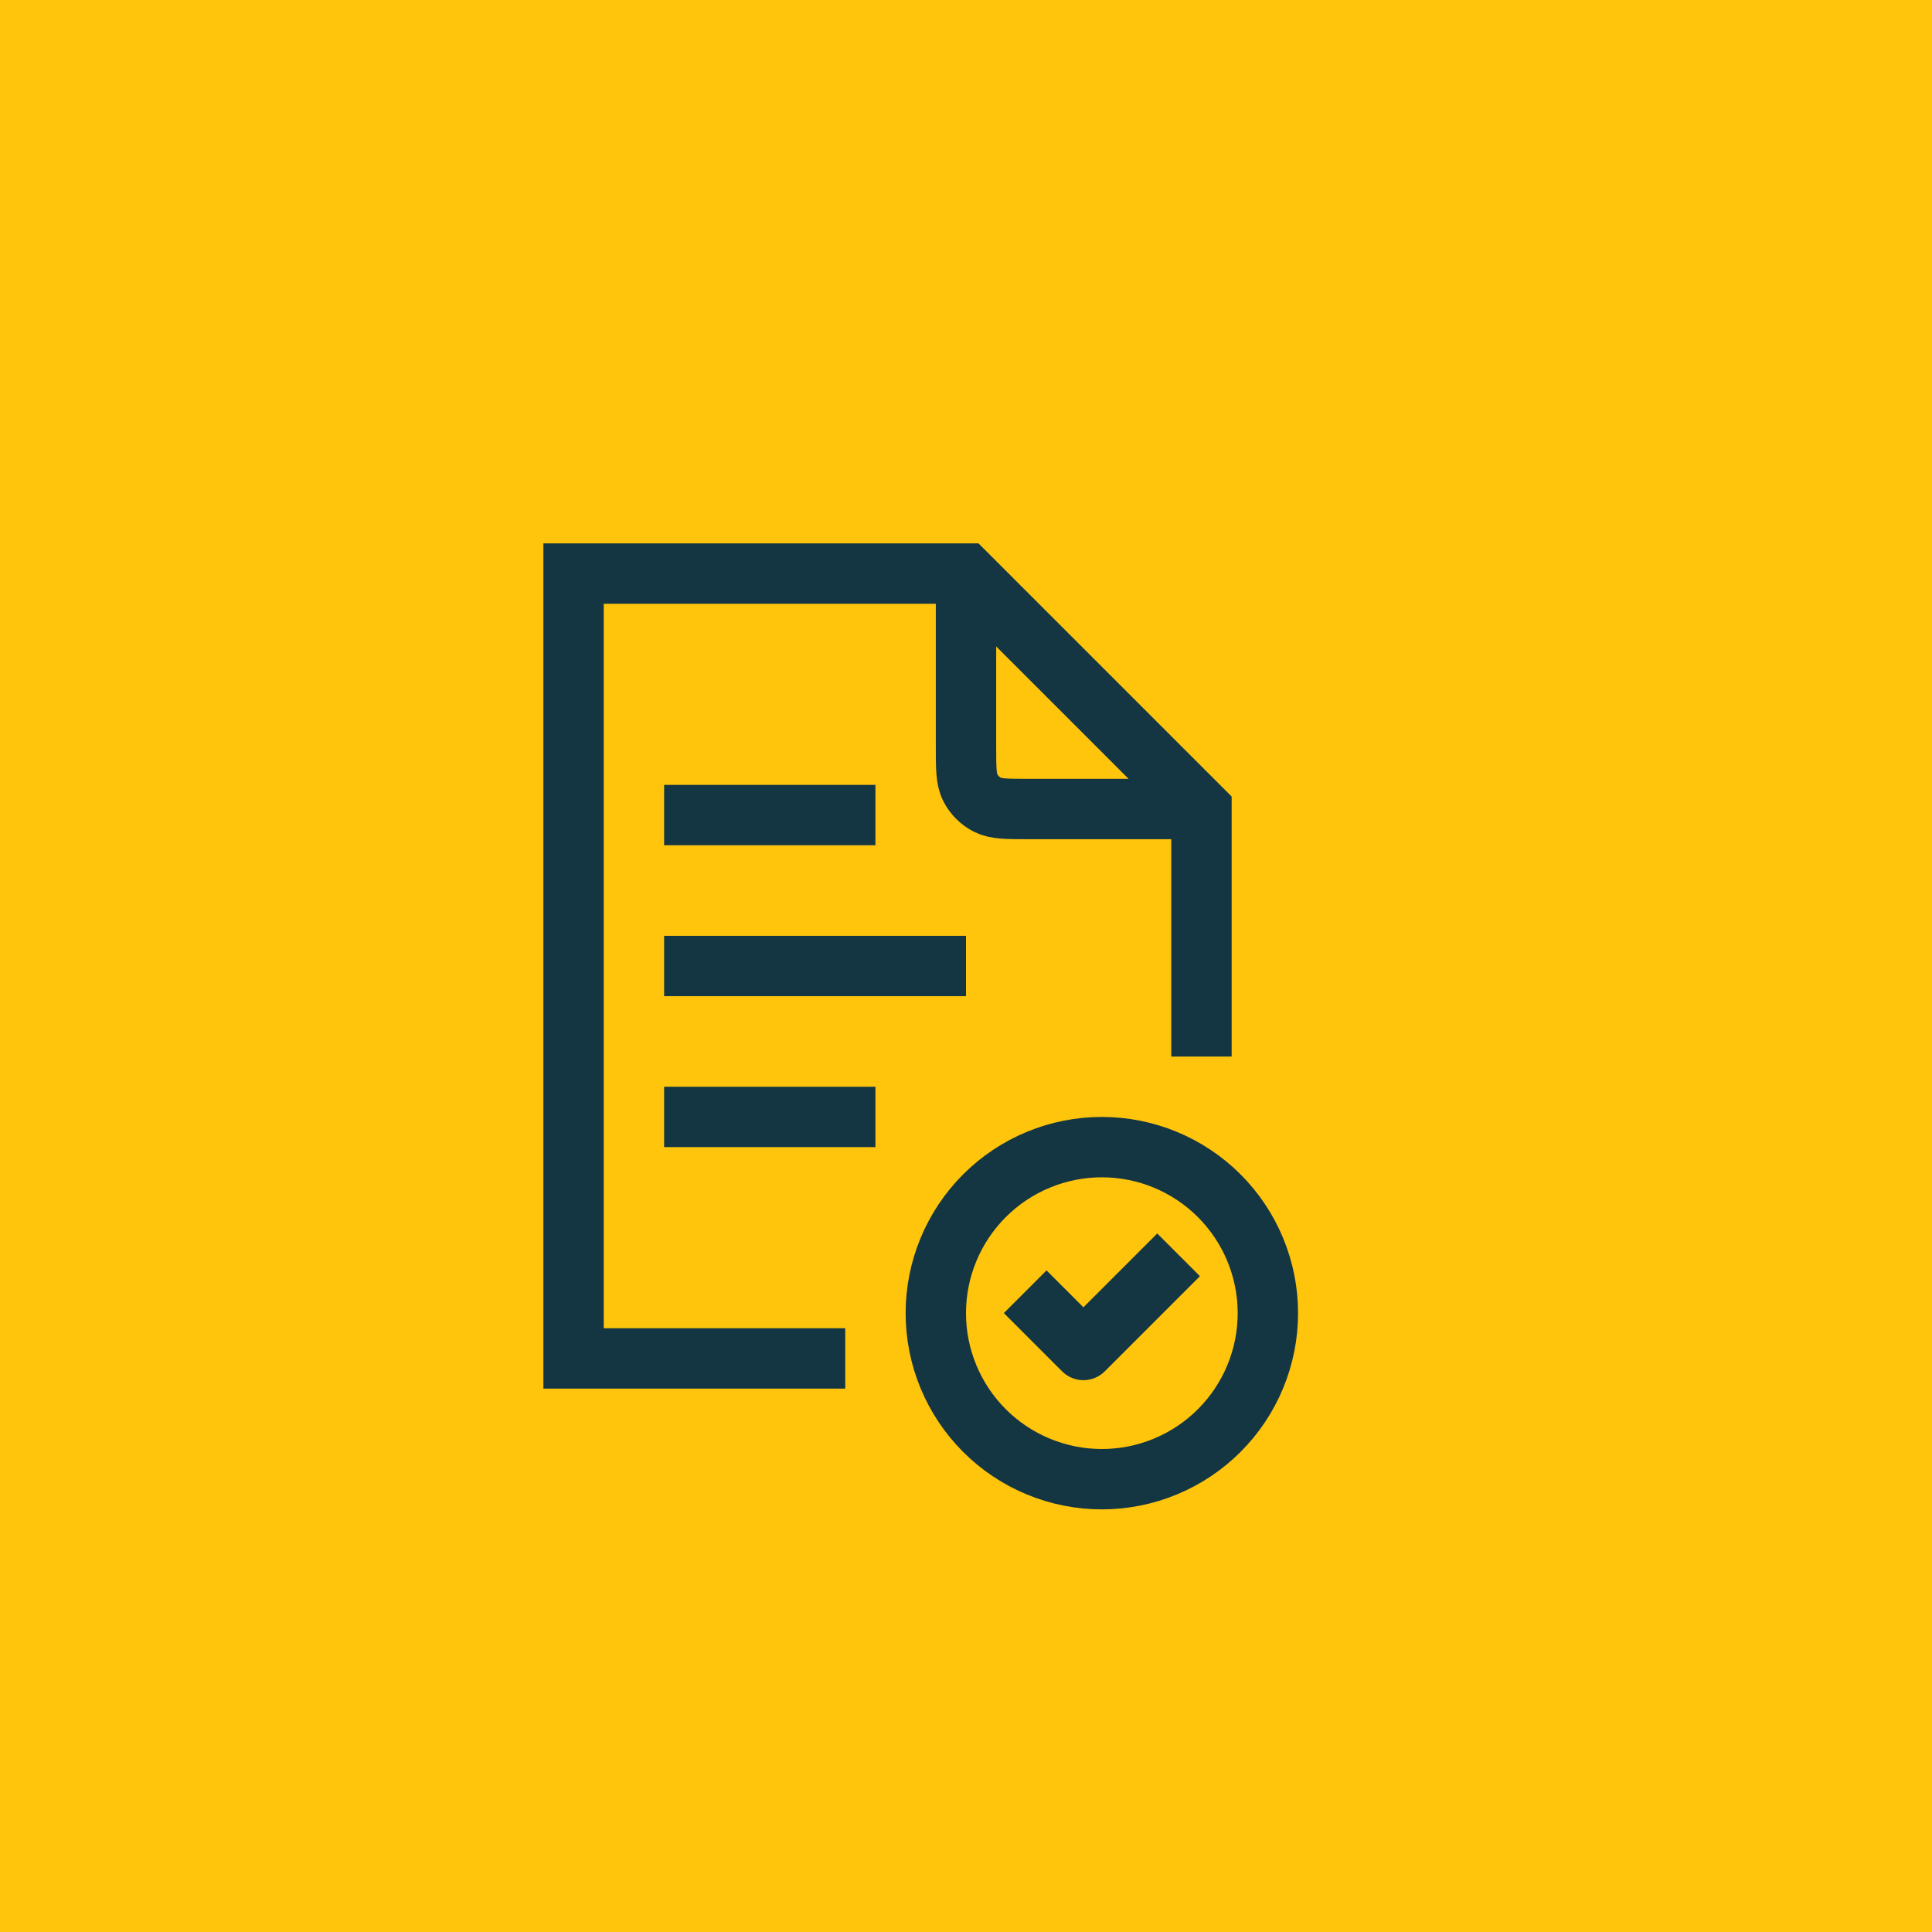
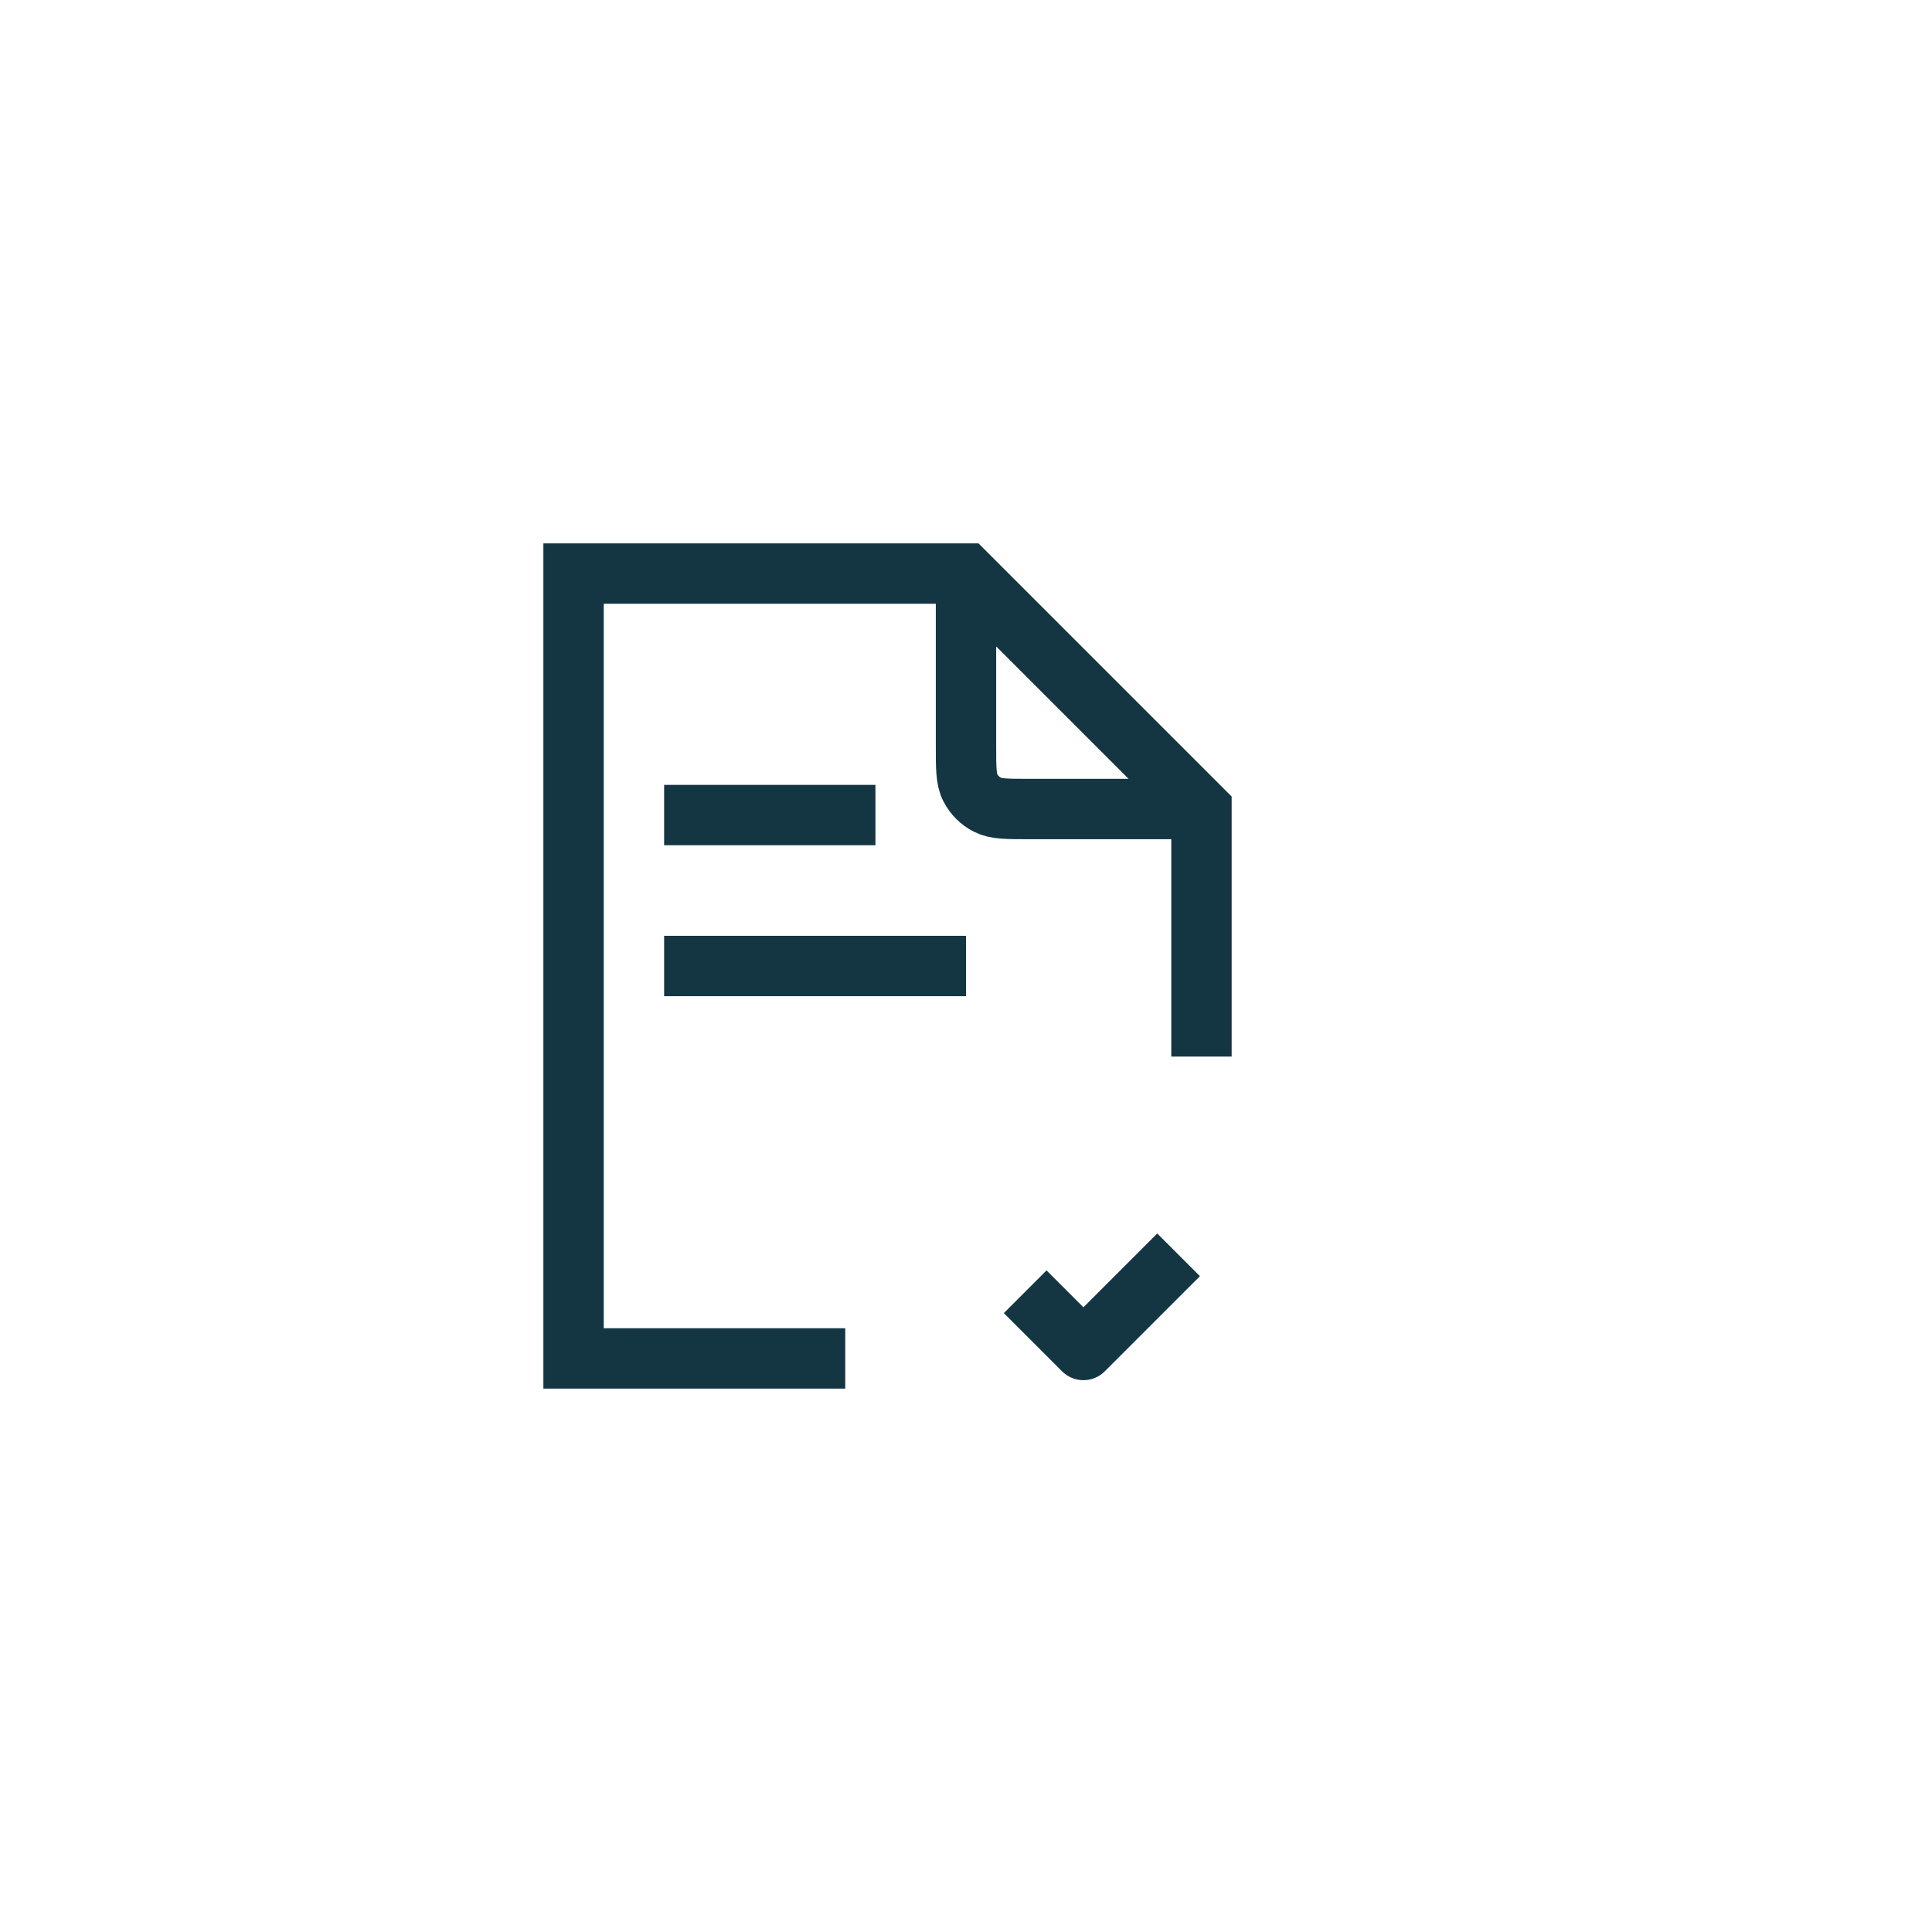
<svg xmlns="http://www.w3.org/2000/svg" width="64" height="64" viewBox="0 0 64 64" fill="none">
-   <rect width="64" height="64" fill="#FFC50D" />
  <path d="M32 20.3V24.72C32 25.448 32 25.812 32.142 26.09C32.266 26.335 32.465 26.534 32.71 26.658C32.988 26.8 33.352 26.8 34.08 26.8H38.15M39.8 34V26.8L32 19H19V45H27" stroke="#143642" stroke-width="2" stroke-linecap="square" />
  <path d="M22 27H29" stroke="#143642" stroke-width="2" />
-   <path d="M22 37H29" stroke="#143642" stroke-width="2" />
  <path d="M22 32H32" stroke="#143642" stroke-width="2" />
-   <path d="M31 43.5C31 44.222 31.142 44.938 31.419 45.605C31.695 46.272 32.1 46.878 32.611 47.389C33.122 47.9 33.728 48.305 34.395 48.581C35.062 48.858 35.778 49 36.5 49C37.222 49 37.938 48.858 38.605 48.581C39.272 48.305 39.878 47.9 40.389 47.389C40.9 46.878 41.305 46.272 41.581 45.605C41.858 44.938 42 44.222 42 43.5C42 42.778 41.858 42.062 41.581 41.395C41.305 40.728 40.9 40.122 40.389 39.611C39.878 39.1 39.272 38.695 38.605 38.419C37.938 38.142 37.222 38 36.5 38C35.778 38 35.062 38.142 34.395 38.419C33.728 38.695 33.122 39.1 32.611 39.611C32.1 40.122 31.695 40.728 31.419 41.395C31.142 42.062 31 42.778 31 43.5Z" stroke="#143642" stroke-width="2" stroke-linecap="round" stroke-linejoin="round" />
  <path d="M34.668 43.498L35.89 44.72L38.335 42.275" stroke="#143642" stroke-width="2" stroke-linecap="square" stroke-linejoin="round" />
</svg>